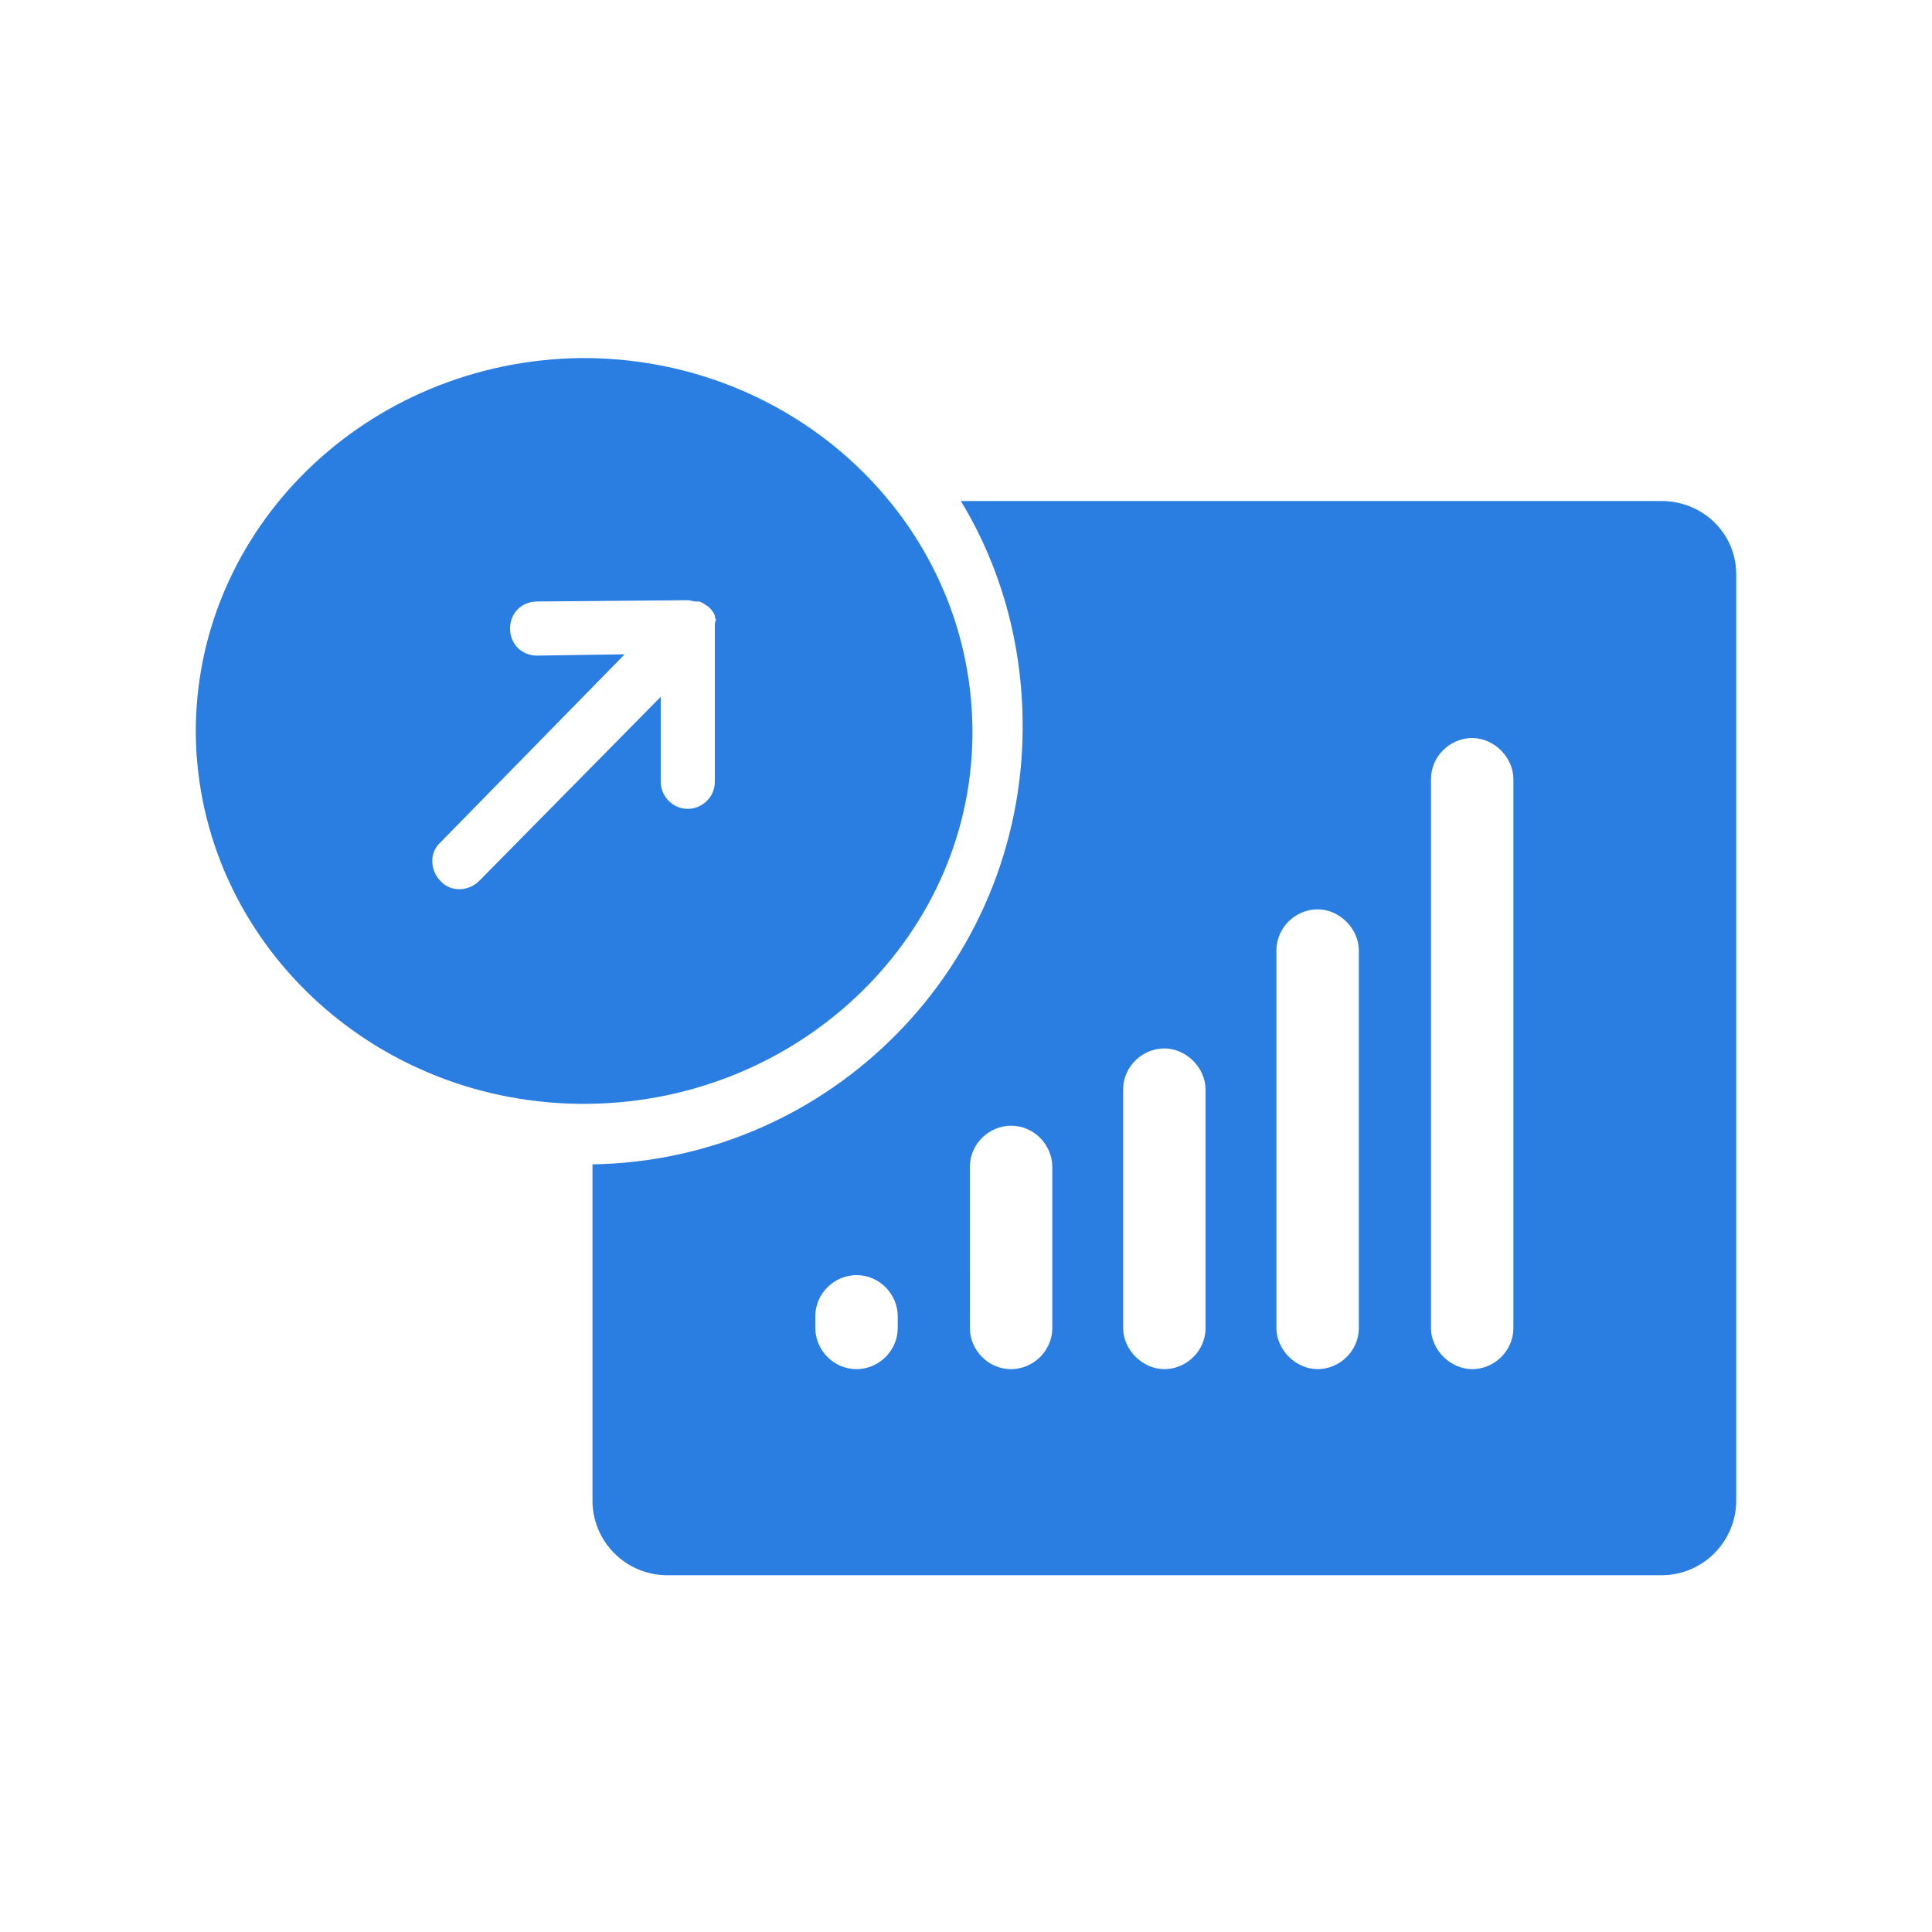
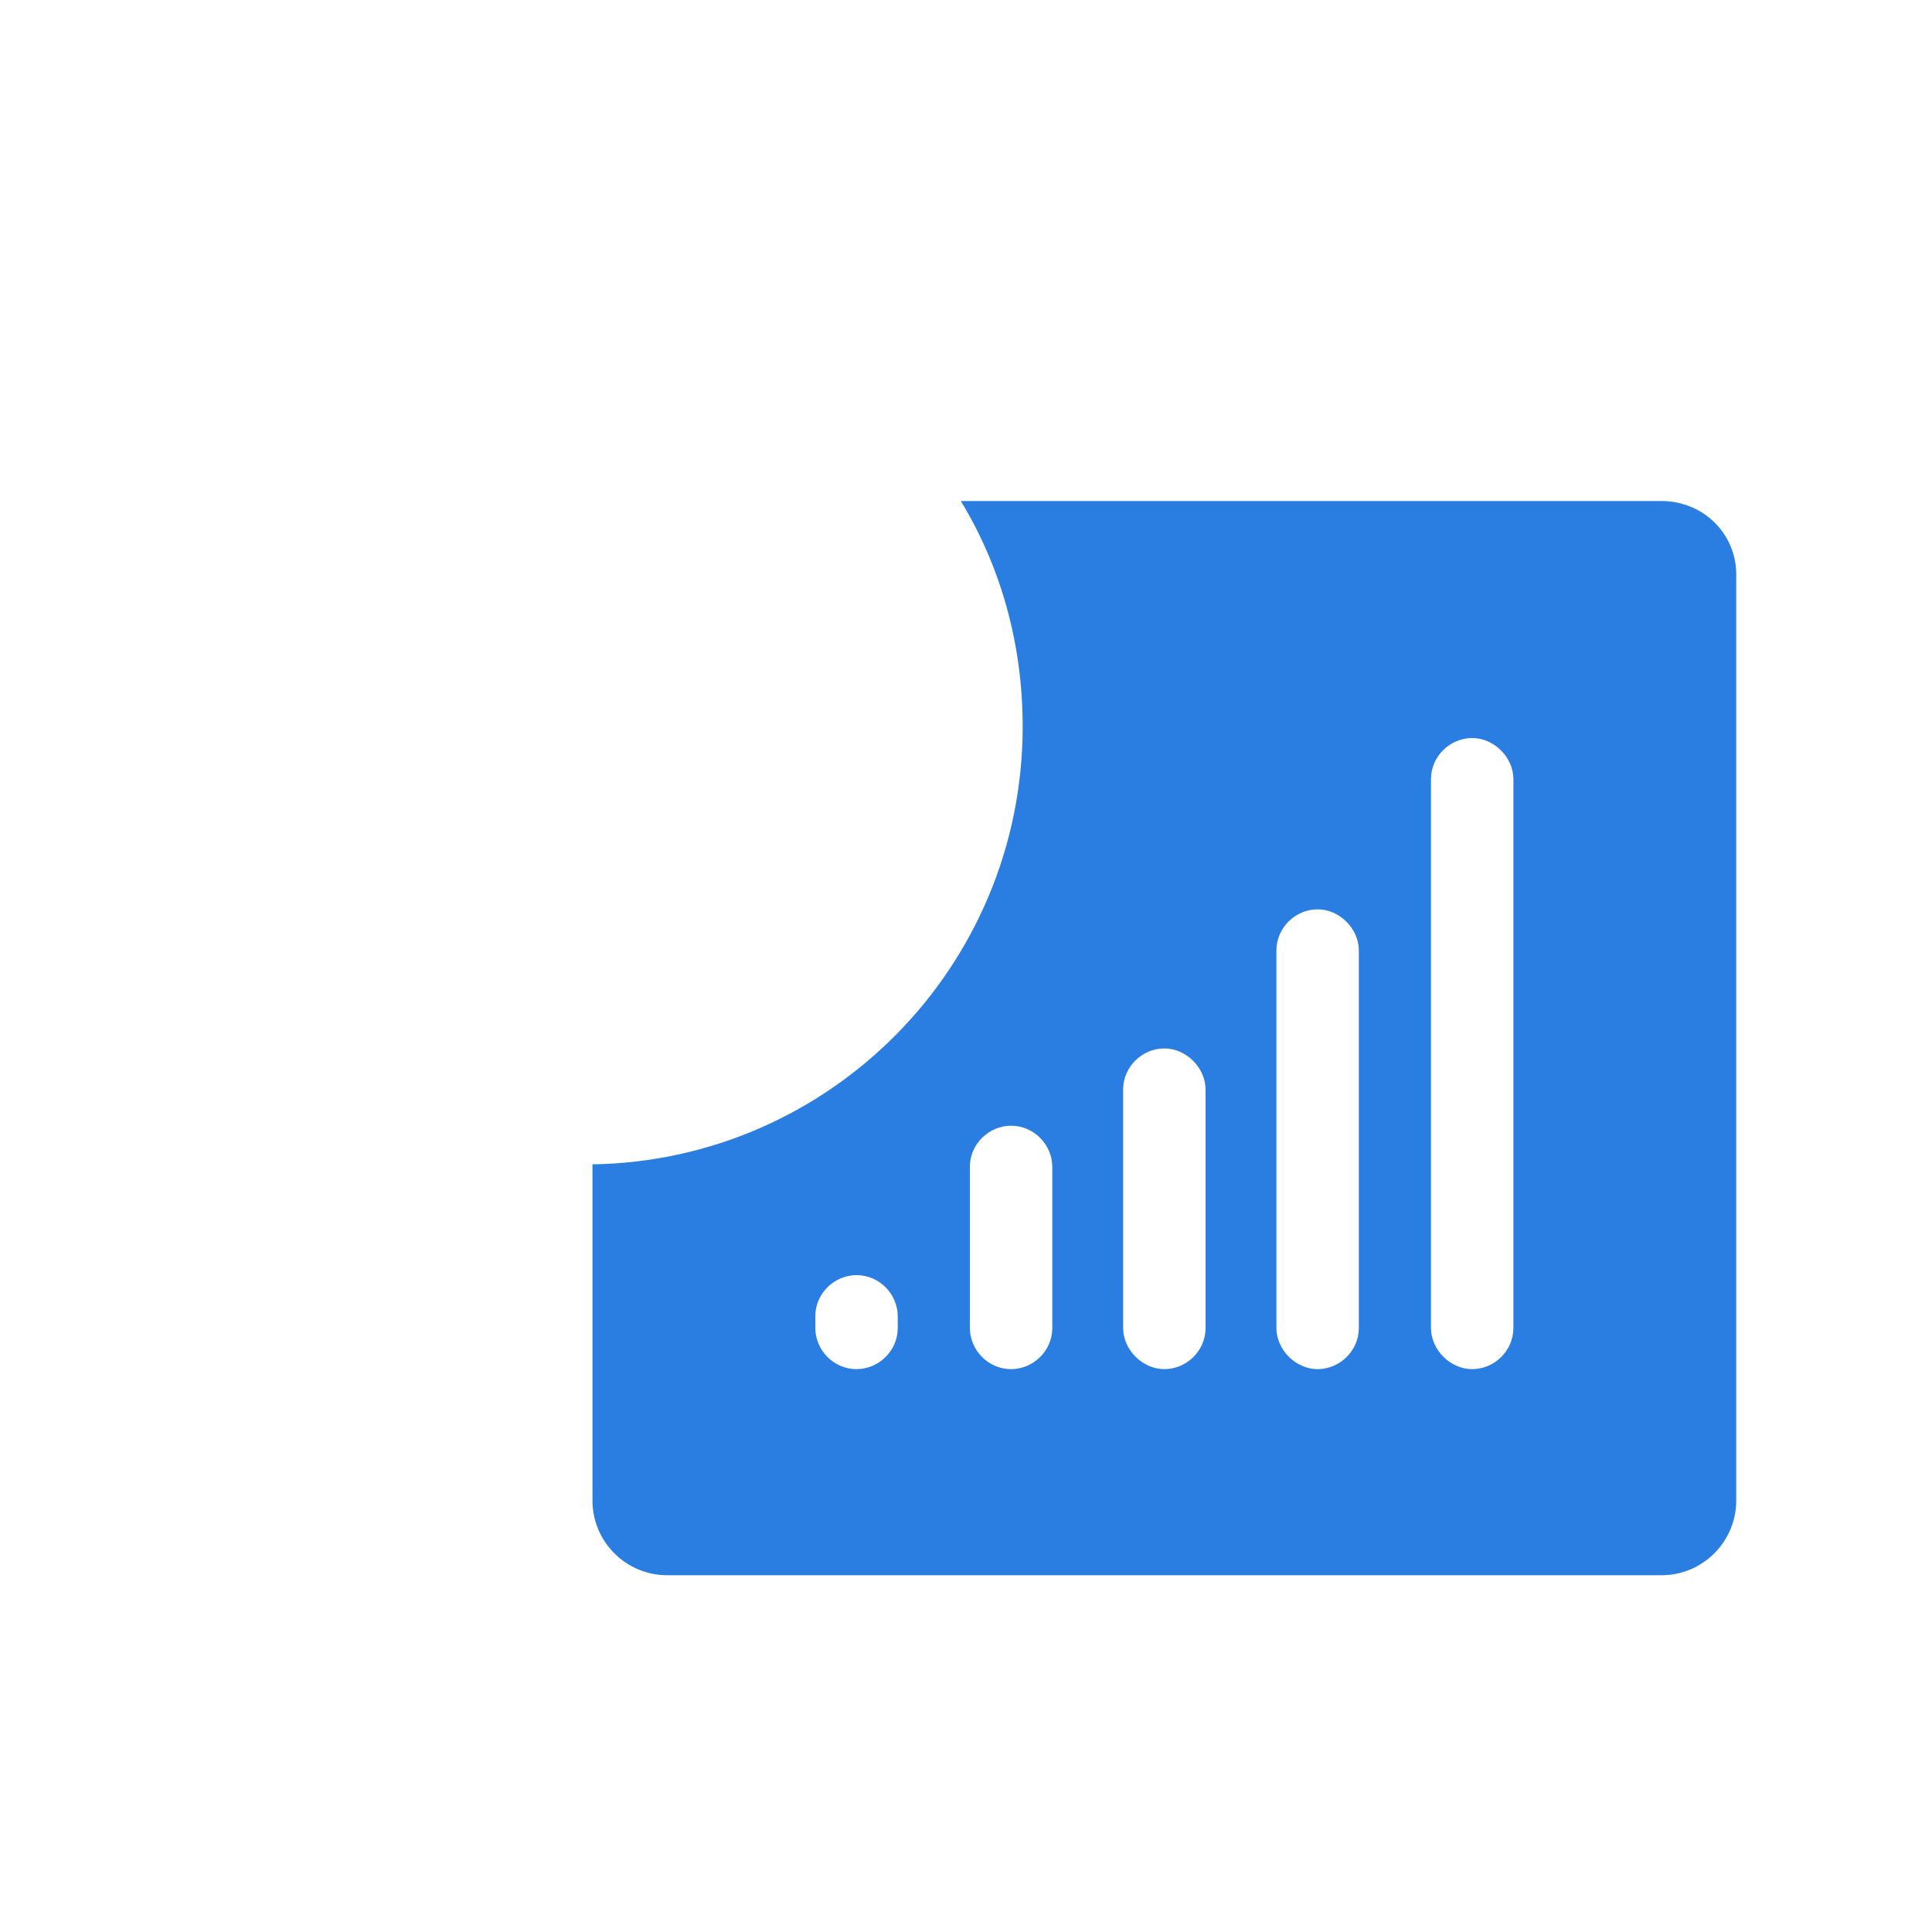
<svg xmlns="http://www.w3.org/2000/svg" version="1.1" id="Layer_1" x="0px" y="0px" viewBox="0 0 150 150" style="enable-background:new 0 0 150 150;" xml:space="preserve">
  <style type="text/css">
	.st0{fill:#2A7DE1;}
</style>
  <g>
-     <path class="st0" d="M75.5,56.5c-0.2-16-13.8-28.8-30.4-28.7C28.5,28,15.1,41,15.2,57C15.4,73,29,85.9,45.7,85.7   C62.3,85.5,75.7,72.4,75.5,56.5z M55.5,48.7L55.5,48.7c0,0.1,0,0.1,0,0.2l0,11.8c0,1.2-1,2.1-2.1,2.1c-1.2,0-2.1-1-2.1-2.1l0-6.6   L37.2,68.4c-0.8,0.8-2.2,0.9-3,0c0,0,0,0,0,0c-0.8-0.8-0.9-2.2,0-3l14.3-14.6l-6.8,0.1c-1.2,0-2.1-0.9-2.1-2.1   c0-1.2,0.9-2.1,2.1-2.1l11.7-0.1c0,0,0,0,0,0c0,0,0,0,0,0c0.2,0,0.4,0.1,0.6,0.1c0.1,0,0.2,0,0.3,0c0.3,0.1,0.5,0.3,0.7,0.4   c0.2,0.2,0.4,0.4,0.5,0.7c0,0.1,0,0.2,0.1,0.3C55.5,48.3,55.5,48.4,55.5,48.7C55.5,48.6,55.5,48.7,55.5,48.7   C55.5,48.7,55.5,48.7,55.5,48.7z" />
    <path class="st0" d="M129,38.9H74.6c3.1,5.1,4.8,11.1,4.8,17.5c0,18.6-14.9,33.7-33.4,34v26.1c0,3.2,2.6,5.8,5.8,5.8H129   c3.2,0,5.8-2.6,5.8-5.8V44.6C134.8,41.4,132.2,38.9,129,38.9z M69.7,103.1c0,1.8-1.5,3.2-3.2,3.2c-1.8,0-3.2-1.5-3.2-3.2v-0.9   c0-1.8,1.5-3.2,3.2-3.2c1.8,0,3.2,1.5,3.2,3.2V103.1z M81.7,103.1c0,1.8-1.5,3.2-3.2,3.2c-1.8,0-3.2-1.5-3.2-3.2V90.6   c0-1.8,1.5-3.2,3.2-3.2c1.8,0,3.2,1.5,3.2,3.2V103.1z M93.6,103.1c0,1.8-1.5,3.2-3.2,3.2s-3.2-1.5-3.2-3.2V84.6   c0-1.8,1.5-3.2,3.2-3.2s3.2,1.5,3.2,3.2V103.1z M105.5,103.1c0,1.8-1.5,3.2-3.2,3.2s-3.2-1.5-3.2-3.2V73.8c0-1.8,1.5-3.2,3.2-3.2   s3.2,1.5,3.2,3.2V103.1z M117.5,103.1c0,1.8-1.5,3.2-3.2,3.2s-3.2-1.5-3.2-3.2V60.5c0-1.8,1.5-3.2,3.2-3.2s3.2,1.5,3.2,3.2V103.1z" />
  </g>
</svg>